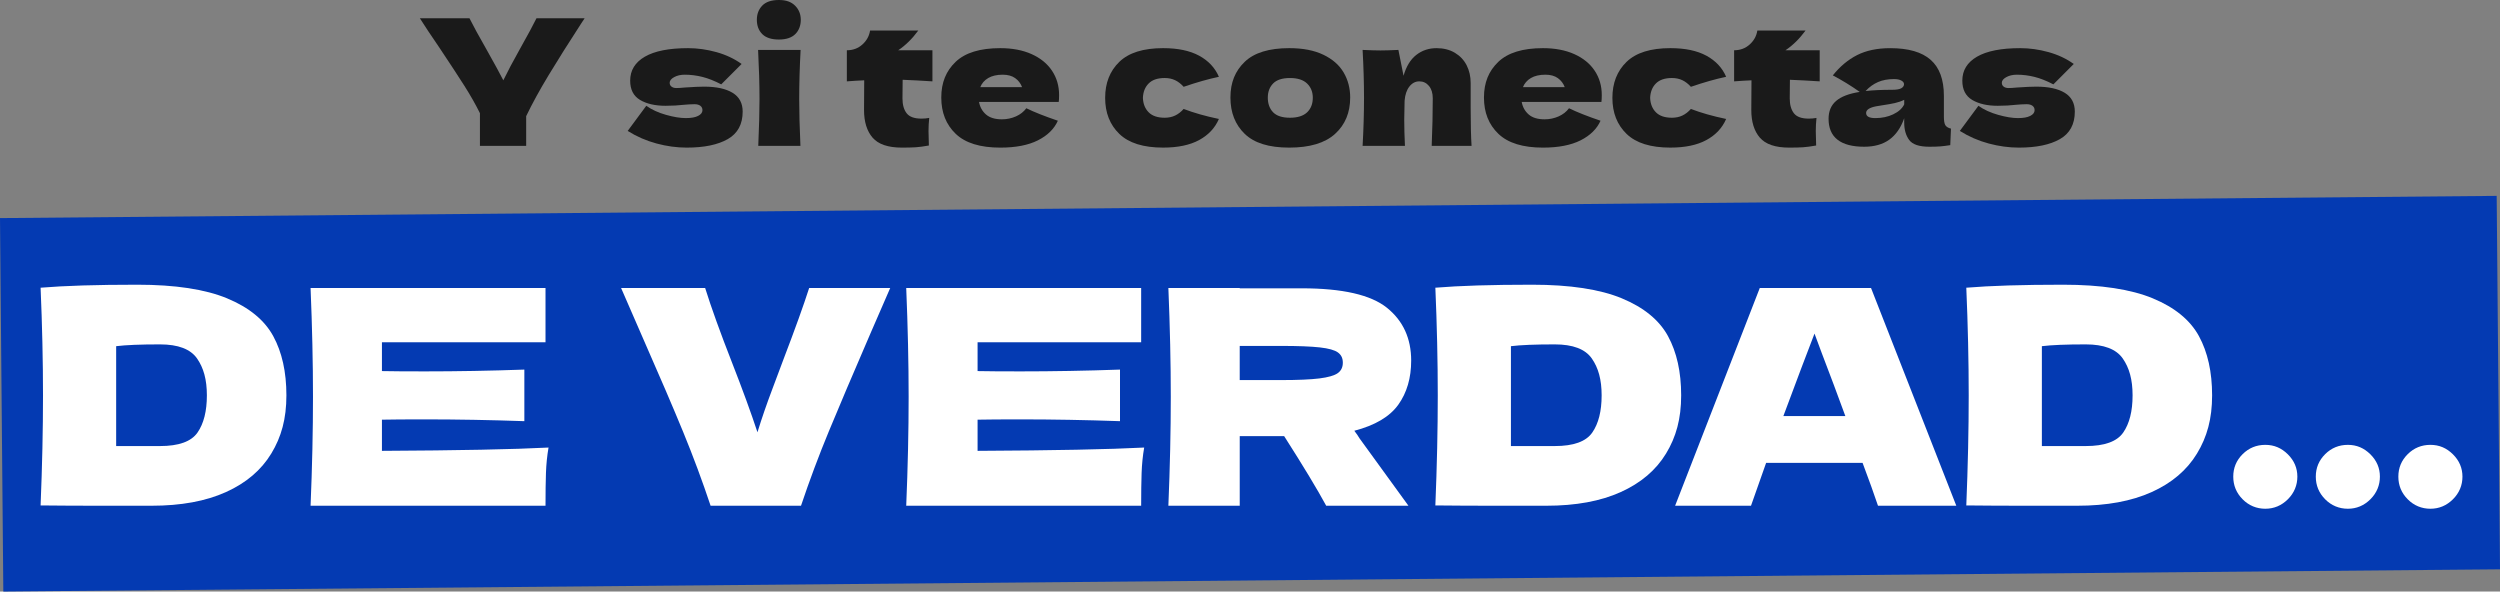
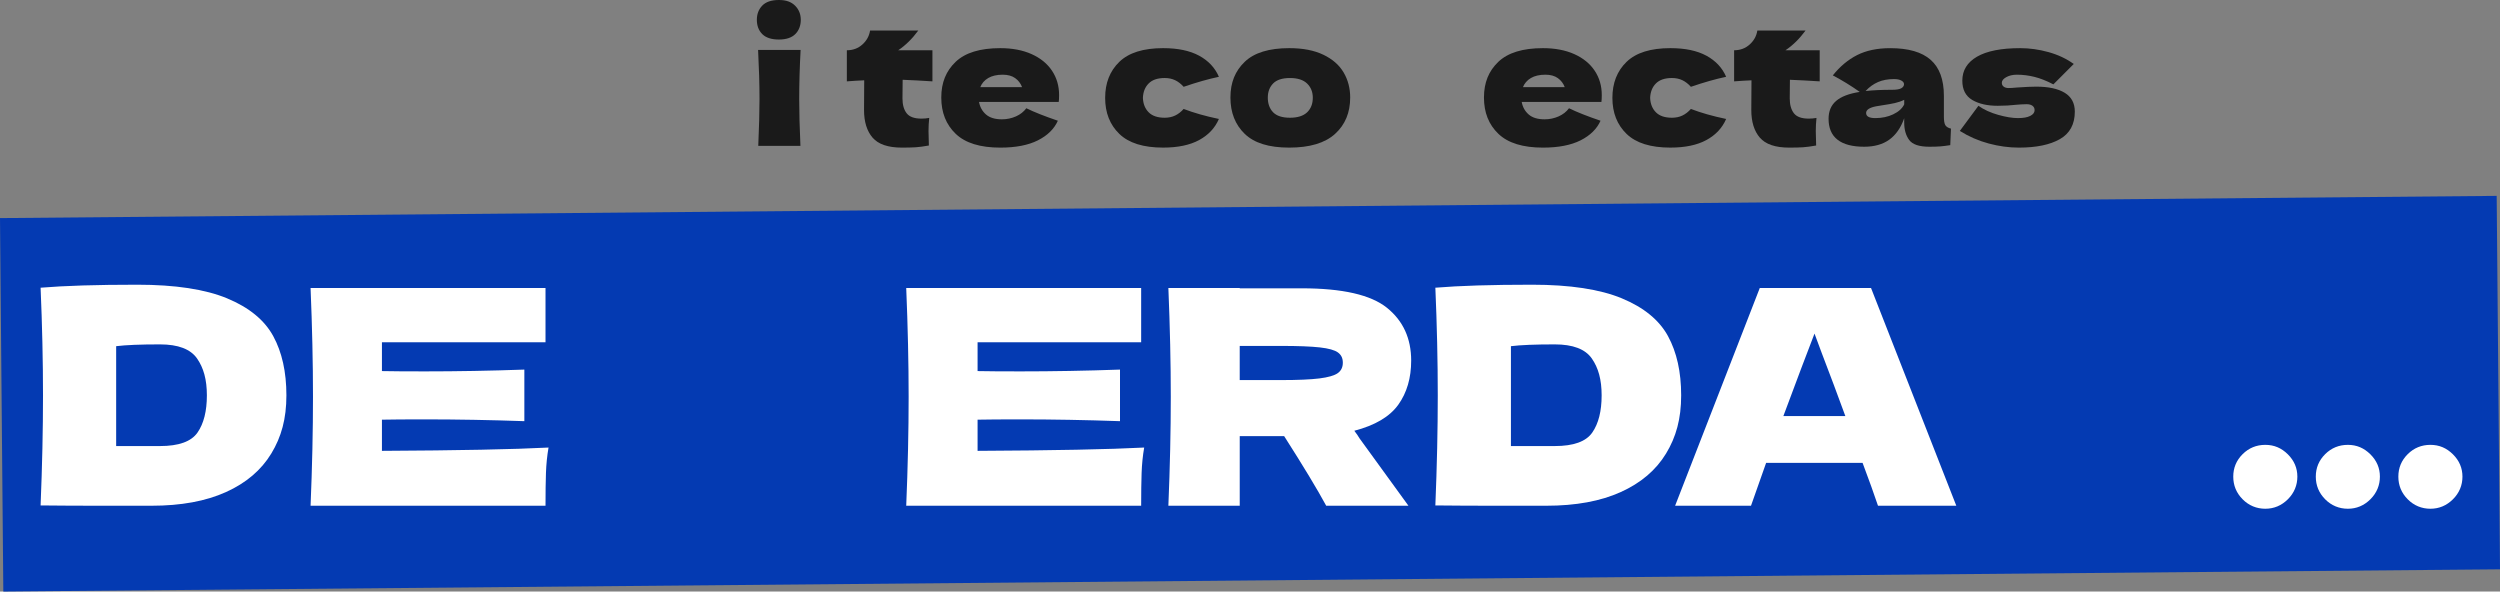
<svg xmlns="http://www.w3.org/2000/svg" id="Capa_2" data-name="Capa 2" viewBox="0 0 2227.08 526.97">
  <rect x="0" y="0" width="2227.08" height="526.97" fill="#808080" stroke="none" />
  <defs>
    <style>
      .cls-1 {
        fill: #fff;
      }

      .cls-2 {
        fill: #043ab2;
      }

      .cls-3 {
        fill: #1a1a1a;
      }
    </style>
  </defs>
  <g id="Capa_1-2" data-name="Capa 1">
    <g>
      <rect class="cls-2" x="1.43" y="184.4" width="2224.21" height="332.69" transform="translate(-3.07 9.91) rotate(-.51)" />
      <g>
-         <path class="cls-3" d="M520.81,16.28l-3,4.54c-11.26,17.33-20.91,32.64-28.96,45.95s-14.76,25.54-20.12,36.71v26.46h-41.19v-29.12c-3.89-7.83-8.47-15.89-13.73-24.19-5.26-8.3-12.73-19.7-22.41-34.21-7.58-11.06-13.36-19.78-17.36-26.14h44.19c3.16,6.37,8.31,15.81,15.47,28.34,7.15,12.73,12.05,21.71,14.68,26.93,3.68-7.62,8.63-16.96,14.84-28.02,7.26-12.94,12.15-22.02,14.68-27.24h42.93Z" />
-         <path class="cls-3" d="M584.81,127.82c-9.1-2.45-17.65-6.18-25.65-11.19l16.57-22.39c4.84,3.44,10.68,6.13,17.52,8.06,6.84,1.93,12.73,2.9,17.68,2.9s8.39-.65,10.97-1.96c2.58-1.3,3.87-3,3.87-5.09,0-1.67-.63-2.97-1.89-3.91-1.26-.94-3-1.41-5.21-1.41-1.37,0-2.92.05-4.66.16-1.74.11-3.13.21-4.18.31-5.47.63-11.1.94-16.89.94-9.37,0-16.97-1.75-22.81-5.24-5.84-3.5-8.76-9.21-8.76-17.14,0-9.18,4.37-16.31,13.1-21.37,8.73-5.06,21.57-7.59,38.51-7.59,8.31,0,16.7,1.17,25.17,3.52,8.47,2.35,15.97,5.87,22.49,10.57l-18.15,18.16c-6-3.13-11.6-5.35-16.81-6.65-5.21-1.3-10.44-1.96-15.7-1.96-3.68,0-6.84.73-9.47,2.19-2.63,1.46-3.95,3.13-3.95,5.01,0,1.46.55,2.61,1.66,3.44,1.1.84,2.55,1.25,4.34,1.25s4.26-.16,7.42-.47c7.68-.52,13.42-.78,17.2-.78,10.94,0,19.41,1.83,25.41,5.48,6,3.65,9,9.24,9,16.75,0,11.27-4.42,19.44-13.26,24.5-8.84,5.06-21.05,7.59-36.62,7.59-8.84,0-17.81-1.23-26.91-3.68Z" />
        <path class="cls-3" d="M679.04,30.37c-3.21-3.23-4.81-7.46-4.81-12.68s1.6-9.34,4.81-12.68c3.21-3.34,8.13-5.01,14.76-5.01s11.15,1.7,14.52,5.09c3.37,3.39,5.05,7.59,5.05,12.6s-1.63,9.45-4.89,12.68c-3.26,3.24-8.16,4.85-14.68,4.85s-11.55-1.62-14.76-4.85ZM675.49,129.93c.73-16.8,1.1-30.68,1.1-41.64,0-13.04-.42-27.66-1.26-43.83h37.88c-.84,15.55-1.26,30.16-1.26,43.83,0,11.48.37,25.36,1.1,41.64h-37.56Z" />
        <path class="cls-3" d="M830.63,72.48c-9.68-.63-18.52-1.1-26.52-1.41l-.16,16.59c0,5.64,1.24,10.05,3.71,13.23,2.47,3.19,6.87,4.78,13.18,4.78,2.42,0,4.73-.21,6.94-.63-.42,3.86-.63,7.78-.63,11.74,0,1.88.1,6.16.32,12.84-4.63.83-8.52,1.36-11.68,1.57-3.16.21-7.26.31-12.31.31-12.31,0-21.02-2.95-26.12-8.84-5.1-5.9-7.65-14.11-7.65-24.66l.16-26.46c-4.95.21-10.1.52-15.47.94v-27.71c5.47,0,10.1-1.72,13.89-5.17,3.79-3.44,6.05-7.57,6.79-12.37h42.93c-5.37,7.31-11.31,13.15-17.83,17.53h30.46v27.71Z" />
        <path class="cls-3" d="M923.59,90.8h-51.45c.84,4.59,2.92,8.32,6.23,11.19,3.31,2.87,8.02,4.3,14.13,4.3,4.42,0,8.57-.86,12.47-2.58,3.89-1.72,7-4.15,9.31-7.28,7.05,3.44,16.41,7.15,28.09,11.11-3.26,7.31-9.18,13.13-17.76,17.46-8.58,4.33-19.76,6.5-33.54,6.5-17.89,0-31.12-4.09-39.69-12.29-8.58-8.19-12.86-18.97-12.86-32.33s4.26-23.64,12.78-31.78c8.52-8.14,21.78-12.21,39.77-12.21,10.73,0,20.04,1.78,27.94,5.32,7.89,3.55,13.94,8.48,18.15,14.79,4.21,6.32,6.31,13.54,6.31,21.68,0,2.71-.11,4.75-.32,6.11h-19.57ZM880.35,69.51c-3.37,1.98-5.74,4.7-7.1,8.14h37.25c-1.26-3.34-3.31-6.03-6.16-8.06s-6.53-3.05-11.05-3.05c-5.26,0-9.58.99-12.94,2.97Z" />
        <path class="cls-3" d="M1023.26,100.03c3.21,3.24,7.97,4.85,14.28,4.85,3.47,0,6.57-.65,9.31-1.96,2.74-1.3,5.26-3.26,7.58-5.87,8.94,3.44,19.41,6.42,31.41,8.92-3.47,8.04-9.34,14.3-17.6,18.79-8.26,4.49-18.97,6.73-32.12,6.73-17.57,0-30.57-4.07-38.98-12.21-8.42-8.14-12.63-18.84-12.63-32.09s4.21-23.95,12.63-32.09c8.42-8.14,21.41-12.21,38.98-12.21,13.15,0,23.86,2.25,32.12,6.73,8.26,4.49,14.13,10.75,17.6,18.79-9.37,1.98-19.84,4.96-31.41,8.92-2.32-2.61-4.84-4.56-7.58-5.87-2.74-1.3-5.84-1.96-9.31-1.96-6.31,0-11.08,1.62-14.28,4.85-3.21,3.24-4.92,7.51-5.13,12.84.21,5.32,1.92,9.6,5.13,12.84Z" />
        <path class="cls-3" d="M1108.81,119.21c-8.47-8.19-12.71-18.97-12.71-32.33s4.23-23.64,12.71-31.78c8.47-8.14,21.7-12.21,39.69-12.21,12.1,0,22.23,1.96,30.38,5.87,8.15,3.91,14.18,9.18,18.07,15.81,3.89,6.63,5.84,14.06,5.84,22.31,0,13.46-4.5,24.26-13.49,32.41s-22.6,12.21-40.8,12.21-31.23-4.09-39.69-12.29ZM1164.44,100.03c3.37-3.23,5.05-7.57,5.05-12.99,0-5.11-1.68-9.31-5.05-12.6-3.37-3.29-8.47-4.93-15.31-4.93s-11.84,1.62-14.99,4.85c-3.16,3.24-4.74,7.46-4.74,12.68s1.58,9.76,4.74,12.99c3.16,3.24,8.15,4.85,14.99,4.85s11.94-1.62,15.31-4.85Z" />
-         <path class="cls-3" d="M1275.4,129.93c.63-15.34.95-29.48.95-42.42,0-4.59-1.13-8.24-3.39-10.96-2.26-2.71-5.13-4.07-8.6-4.07s-6.42,1.54-8.84,4.62c-2.42,3.08-3.84,7.28-4.26,12.6-.21,7.93-.32,13.57-.32,16.91,0,7.1.21,14.87.63,23.33h-37.72c.84-15.03,1.26-29.22,1.26-42.58s-.42-27.66-1.26-42.89c6.94.31,12.26.47,15.94.47,3.89,0,9.21-.16,15.94-.47l4.58,23.01c2.42-8.35,6.21-14.53,11.36-18.55,5.15-4.02,11.15-6.03,17.99-6.03,6.31,0,11.78,1.38,16.41,4.15,4.63,2.77,8.13,6.5,10.5,11.19,2.37,4.7,3.55,9.97,3.55,15.81v22.54c0,13.88.26,25,.79,33.34h-35.51Z" />
        <path class="cls-3" d="M1407.03,90.8h-51.45c.84,4.59,2.92,8.32,6.23,11.19,3.31,2.87,8.02,4.3,14.13,4.3,4.42,0,8.57-.86,12.47-2.58,3.89-1.72,7-4.15,9.31-7.28,7.05,3.44,16.41,7.15,28.09,11.11-3.26,7.31-9.18,13.13-17.76,17.46-8.58,4.33-19.76,6.5-33.54,6.5-17.89,0-31.12-4.09-39.69-12.29-8.58-8.19-12.86-18.97-12.86-32.33s4.26-23.64,12.78-31.78c8.52-8.14,21.78-12.21,39.77-12.21,10.73,0,20.04,1.78,27.94,5.32,7.89,3.55,13.94,8.48,18.15,14.79,4.21,6.32,6.31,13.54,6.31,21.68,0,2.71-.11,4.75-.32,6.11h-19.57ZM1363.78,69.51c-3.37,1.98-5.74,4.7-7.1,8.14h37.25c-1.26-3.34-3.31-6.03-6.16-8.06s-6.53-3.05-11.05-3.05c-5.26,0-9.58.99-12.94,2.97Z" />
        <path class="cls-3" d="M1475.13,100.03c3.21,3.24,7.97,4.85,14.28,4.85,3.47,0,6.57-.65,9.31-1.96,2.74-1.3,5.26-3.26,7.58-5.87,8.94,3.44,19.41,6.42,31.41,8.92-3.47,8.04-9.34,14.3-17.6,18.79-8.26,4.49-18.97,6.73-32.12,6.73-17.57,0-30.57-4.07-38.98-12.21-8.42-8.14-12.63-18.84-12.63-32.09s4.21-23.95,12.63-32.09c8.42-8.14,21.41-12.21,38.98-12.21,13.15,0,23.86,2.25,32.12,6.73,8.26,4.49,14.13,10.75,17.6,18.79-9.37,1.98-19.84,4.96-31.41,8.92-2.32-2.61-4.84-4.56-7.58-5.87-2.74-1.3-5.84-1.96-9.31-1.96-6.31,0-11.08,1.62-14.28,4.85-3.21,3.24-4.92,7.51-5.13,12.84.21,5.32,1.92,9.6,5.13,12.84Z" />
        <path class="cls-3" d="M1621.04,72.48c-9.68-.63-18.52-1.1-26.52-1.41l-.16,16.59c0,5.64,1.24,10.05,3.71,13.23,2.47,3.19,6.87,4.78,13.18,4.78,2.42,0,4.73-.21,6.94-.63-.42,3.86-.63,7.78-.63,11.74,0,1.88.1,6.16.32,12.84-4.63.83-8.52,1.36-11.68,1.57-3.16.21-7.26.31-12.31.31-12.31,0-21.02-2.95-26.12-8.84-5.1-5.9-7.65-14.11-7.65-24.66l.16-26.46c-4.95.21-10.1.52-15.47.94v-27.71c5.47,0,10.1-1.72,13.89-5.17s6.05-7.57,6.79-12.37h42.93c-5.37,7.31-11.31,13.15-17.83,17.53h30.46v27.71Z" />
        <path class="cls-3" d="M1731.68,103.95c0,3.55.42,6.05,1.26,7.51.84,1.46,2.53,2.5,5.05,3.13l-.63,14.72c-3.37.52-6.29.89-8.76,1.1-2.47.21-5.76.31-9.86.31-9.05,0-15.05-2.01-17.99-6.03-2.95-4.02-4.42-9.16-4.42-15.42v-3.91c-3.05,8.56-7.5,14.93-13.34,19.1-5.84,4.18-13.28,6.26-22.33,6.26-10.52,0-18.44-2.09-23.75-6.26-5.31-4.17-7.97-10.38-7.97-18.63,0-6.78,2.26-12.11,6.79-15.97,4.52-3.86,11.52-6.52,20.99-7.98-8-5.64-16-10.54-23.99-14.71,6.31-7.93,13.52-13.96,21.62-18.08,8.1-4.12,17.94-6.18,29.51-6.18,16.2,0,28.23,3.47,36.06,10.41,7.84,6.94,11.76,17.61,11.76,32.01v18.63ZM1672.97,73.11c-4.1,1.78-7.79,4.44-11.05,7.98,6.31-.73,14.21-1.1,23.67-1.1,3.89,0,6.63-.47,8.21-1.41,1.58-.94,2.37-2.14,2.37-3.6,0-1.25-.79-2.32-2.37-3.21-1.58-.89-3.79-1.33-6.63-1.33-5.37,0-10.1.89-14.2,2.66ZM1686.54,101.83c4.73-2.24,8-5.19,9.79-8.84v-4.07c-2.53,1.25-5.31,2.22-8.37,2.9-3.05.68-6.73,1.33-11.05,1.96l-5.68.94c-5.89,1.15-8.84,3.13-8.84,5.95,0,3.03,2.73,4.54,8.21,4.54,5.89,0,11.21-1.12,15.94-3.37Z" />
        <path class="cls-3" d="M1771.53,127.82c-9.1-2.45-17.65-6.18-25.65-11.19l16.57-22.39c4.84,3.44,10.68,6.13,17.52,8.06,6.84,1.93,12.73,2.9,17.68,2.9s8.39-.65,10.97-1.96c2.58-1.3,3.87-3,3.87-5.09,0-1.67-.63-2.97-1.89-3.91-1.26-.94-3-1.41-5.21-1.41-1.37,0-2.92.05-4.66.16-1.74.11-3.13.21-4.18.31-5.47.63-11.1.94-16.89.94-9.37,0-16.97-1.75-22.81-5.24-5.84-3.5-8.76-9.21-8.76-17.14,0-9.18,4.37-16.31,13.1-21.37,8.73-5.06,21.57-7.59,38.51-7.59,8.31,0,16.7,1.17,25.17,3.52,8.47,2.35,15.97,5.87,22.49,10.57l-18.15,18.16c-6-3.13-11.6-5.35-16.81-6.65-5.21-1.3-10.44-1.96-15.7-1.96-3.68,0-6.84.73-9.47,2.19-2.63,1.46-3.95,3.13-3.95,5.01,0,1.46.55,2.61,1.66,3.44,1.1.84,2.55,1.25,4.34,1.25s4.26-.16,7.42-.47c7.68-.52,13.42-.78,17.2-.78,10.94,0,19.41,1.83,25.41,5.48,6,3.65,9,9.24,9,16.75,0,11.27-4.42,19.44-13.26,24.5-8.84,5.06-21.05,7.59-36.62,7.59-8.84,0-17.81-1.23-26.91-3.68Z" />
        <path class="cls-1" d="M202.34,265.79c19.57,8.11,33.26,19.33,41.08,33.66,7.81,14.34,11.72,31.92,11.72,52.76s-4.49,37.05-13.47,51.83c-8.98,14.79-22.45,26.23-40.4,34.33-17.96,8.11-40.04,12.16-66.26,12.16h-48.75c-16.52,0-33.22-.09-50.1-.27,1.44-35.08,2.15-67.77,2.15-98.05s-.72-62.6-2.15-95.91c21.37-1.78,50.1-2.67,86.19-2.67,33.76,0,60.42,4.05,80,12.16ZM142.54,397.36c16.7,0,27.83-4.01,33.4-12.02,5.56-8.01,8.35-19.06,8.35-33.13s-2.92-24.49-8.75-32.86c-5.84-8.37-16.83-12.56-33-12.56-17.42,0-30.44.53-39.06,1.6v88.96h39.06Z" />
        <path class="cls-1" d="M340.24,401.63c68.23-.35,117.71-1.33,148.41-2.94-1.26,7.31-2.02,14.83-2.29,22.58-.27,7.75-.4,17.5-.4,29.25h-209.29c1.44-34.55,2.15-66.88,2.15-96.98s-.72-62.42-2.15-96.98h209.29v48.36h-145.72v25.65c8.62.18,21.37.27,38.25.27,28.55,0,58.09-.53,88.62-1.6v45.95c-30.53-1.07-60.07-1.6-88.62-1.6-16.88,0-29.63.09-38.25.27v27.78Z" />
-         <path class="cls-1" d="M793.02,256.57l-17.78,40.88c-15.62,36.16-27.92,65.1-36.9,86.83-8.98,21.73-17.24,43.81-24.78,66.26h-80.54c-7.36-22.08-15.49-43.95-24.38-65.59-8.89-21.64-20.79-49.38-35.69-83.22-2.52-5.7-9.07-20.75-19.66-45.15h74.88c5.39,17.28,13.38,39.45,23.97,66.52,9.33,23.87,16.88,44.53,22.63,61.98,3.77-12.29,8.3-25.42,13.6-39.41,5.29-13.98,8.48-22.48,9.56-25.51,10.41-27.25,18.05-48.44,22.89-63.58h72.19Z" />
        <path class="cls-1" d="M870.86,401.63c68.23-.35,117.71-1.33,148.41-2.94-1.26,7.31-2.02,14.83-2.29,22.58s-.4,17.5-.4,29.25h-209.29c1.44-34.55,2.15-66.88,2.15-96.98s-.72-62.42-2.15-96.98h209.29v48.36h-145.72v25.65c8.62.18,21.37.27,38.25.27,28.55,0,58.09-.53,88.62-1.6v45.95c-30.53-1.07-60.06-1.6-88.62-1.6-16.88,0-29.63.09-38.25.27v27.78Z" />
        <path class="cls-1" d="M1245.66,360.49c-7.63,10.69-20.7,18.43-39.19,23.24,2.15,2.85,3.68,5.08,4.58,6.68l43.63,60.11h-73.26c-7.9-14.6-20.38-35.26-37.44-61.98h-39.59v61.98h-63.57c1.44-34.55,2.15-66.88,2.15-96.98s-.72-62.42-2.15-96.98h63.57v.27h55.22c36.27,0,61.59,5.79,75.96,17.37,14.36,11.58,21.55,27.25,21.55,47.02,0,15.5-3.82,28.59-11.45,39.27ZM1104.38,308.13v30.46h36.36c15.26,0,26.8-.49,34.61-1.47,7.81-.98,13.24-2.54,16.3-4.67,3.05-2.14,4.58-5.25,4.58-9.35s-1.44-6.95-4.31-9.08c-2.87-2.14-8.26-3.65-16.16-4.54-7.9-.89-19.57-1.33-35.02-1.33h-36.36Z" />
        <path class="cls-1" d="M1444.84,265.79c19.57,8.11,33.26,19.33,41.08,33.66,7.81,14.34,11.72,31.92,11.72,52.76s-4.49,37.05-13.47,51.83c-8.98,14.79-22.45,26.23-40.4,34.33-17.96,8.11-40.04,12.16-66.26,12.16h-48.75c-16.52,0-33.22-.09-50.1-.27,1.44-35.08,2.15-67.77,2.15-98.05s-.72-62.6-2.15-95.91c21.37-1.78,50.1-2.67,86.19-2.67,33.76,0,60.42,4.05,80,12.16ZM1385.04,397.36c16.7,0,27.83-4.01,33.4-12.02,5.56-8.01,8.35-19.06,8.35-33.13s-2.92-24.49-8.75-32.86c-5.84-8.37-16.83-12.56-33-12.56-17.42,0-30.44.53-39.06,1.6v88.96h39.06Z" />
        <path class="cls-1" d="M1672.98,450.53c-3.41-10.15-7.99-22.88-13.74-38.2h-85.92l-13.47,38.2h-67.61l75.42-193.96h99.12l75.96,193.96h-69.76ZM1643.89,370.64c-6.83-18.7-13.83-37.4-21.01-56.1l-6.46-17.37c-6.29,16.21-15.53,40.7-27.74,73.47h55.22Z" />
-         <path class="cls-1" d="M1917.82,265.79c19.57,8.11,33.27,19.33,41.08,33.66,7.81,14.34,11.72,31.92,11.72,52.76s-4.49,37.05-13.47,51.83c-8.98,14.79-22.45,26.23-40.4,34.33-17.96,8.11-40.04,12.16-66.26,12.16h-48.75c-16.52,0-33.22-.09-50.1-.27,1.44-35.08,2.15-67.77,2.15-98.05s-.72-62.6-2.15-95.91c21.37-1.78,50.1-2.67,86.19-2.67,33.76,0,60.42,4.05,80,12.16ZM1858.02,397.36c16.7,0,27.83-4.01,33.4-12.02,5.56-8.01,8.35-19.06,8.35-33.13s-2.92-24.49-8.75-32.86c-5.84-8.37-16.83-12.56-33-12.56-17.42,0-30.44.53-39.06,1.6v88.96h39.06Z" />
        <path class="cls-1" d="M1997.81,444.78c-5.57-5.61-8.35-12.33-8.35-20.17s2.78-14.51,8.35-20.04c5.56-5.52,12.3-8.28,20.2-8.28s14.41,2.81,20.07,8.42,8.48,12.25,8.48,19.9-2.83,14.56-8.48,20.17-12.35,8.42-20.07,8.42-14.64-2.81-20.2-8.42ZM2071.34,444.78c-5.57-5.61-8.35-12.33-8.35-20.17s2.78-14.51,8.35-20.04c5.56-5.52,12.3-8.28,20.2-8.28s14.41,2.81,20.07,8.42c5.66,5.61,8.48,12.25,8.48,19.9s-2.83,14.56-8.48,20.17c-5.66,5.61-12.35,8.42-20.07,8.42s-14.64-2.81-20.2-8.42ZM2144.88,444.78c-5.57-5.61-8.35-12.33-8.35-20.17s2.78-14.51,8.35-20.04c5.56-5.52,12.3-8.28,20.2-8.28s14.41,2.81,20.07,8.42c5.66,5.61,8.48,12.25,8.48,19.9s-2.83,14.56-8.48,20.17c-5.66,5.61-12.35,8.42-20.07,8.42s-14.64-2.81-20.2-8.42Z" />
      </g>
    </g>
  </g>
</svg>